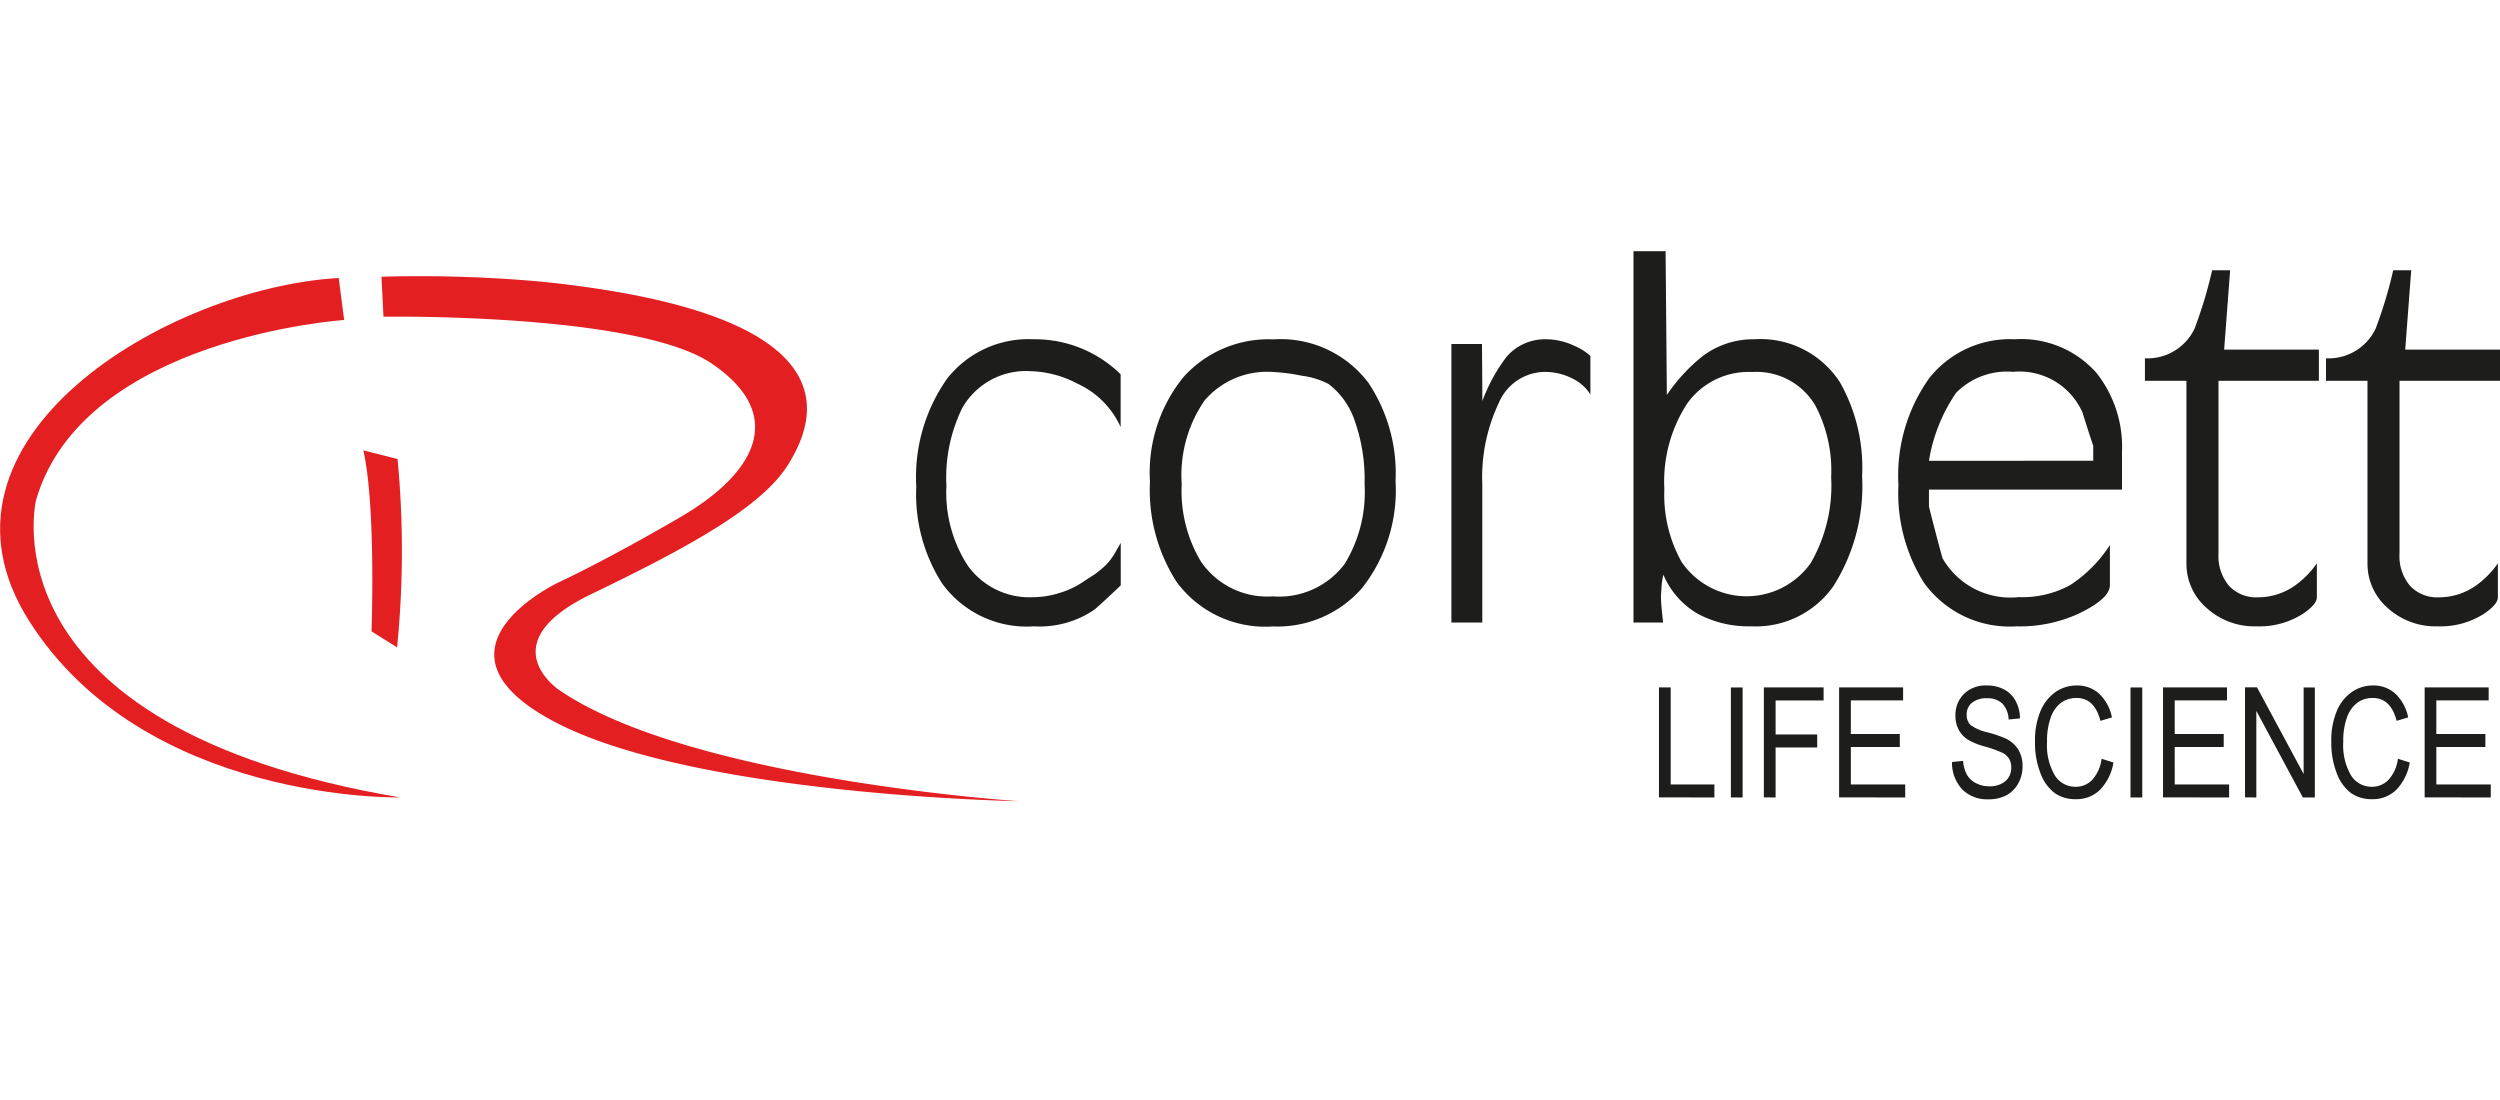
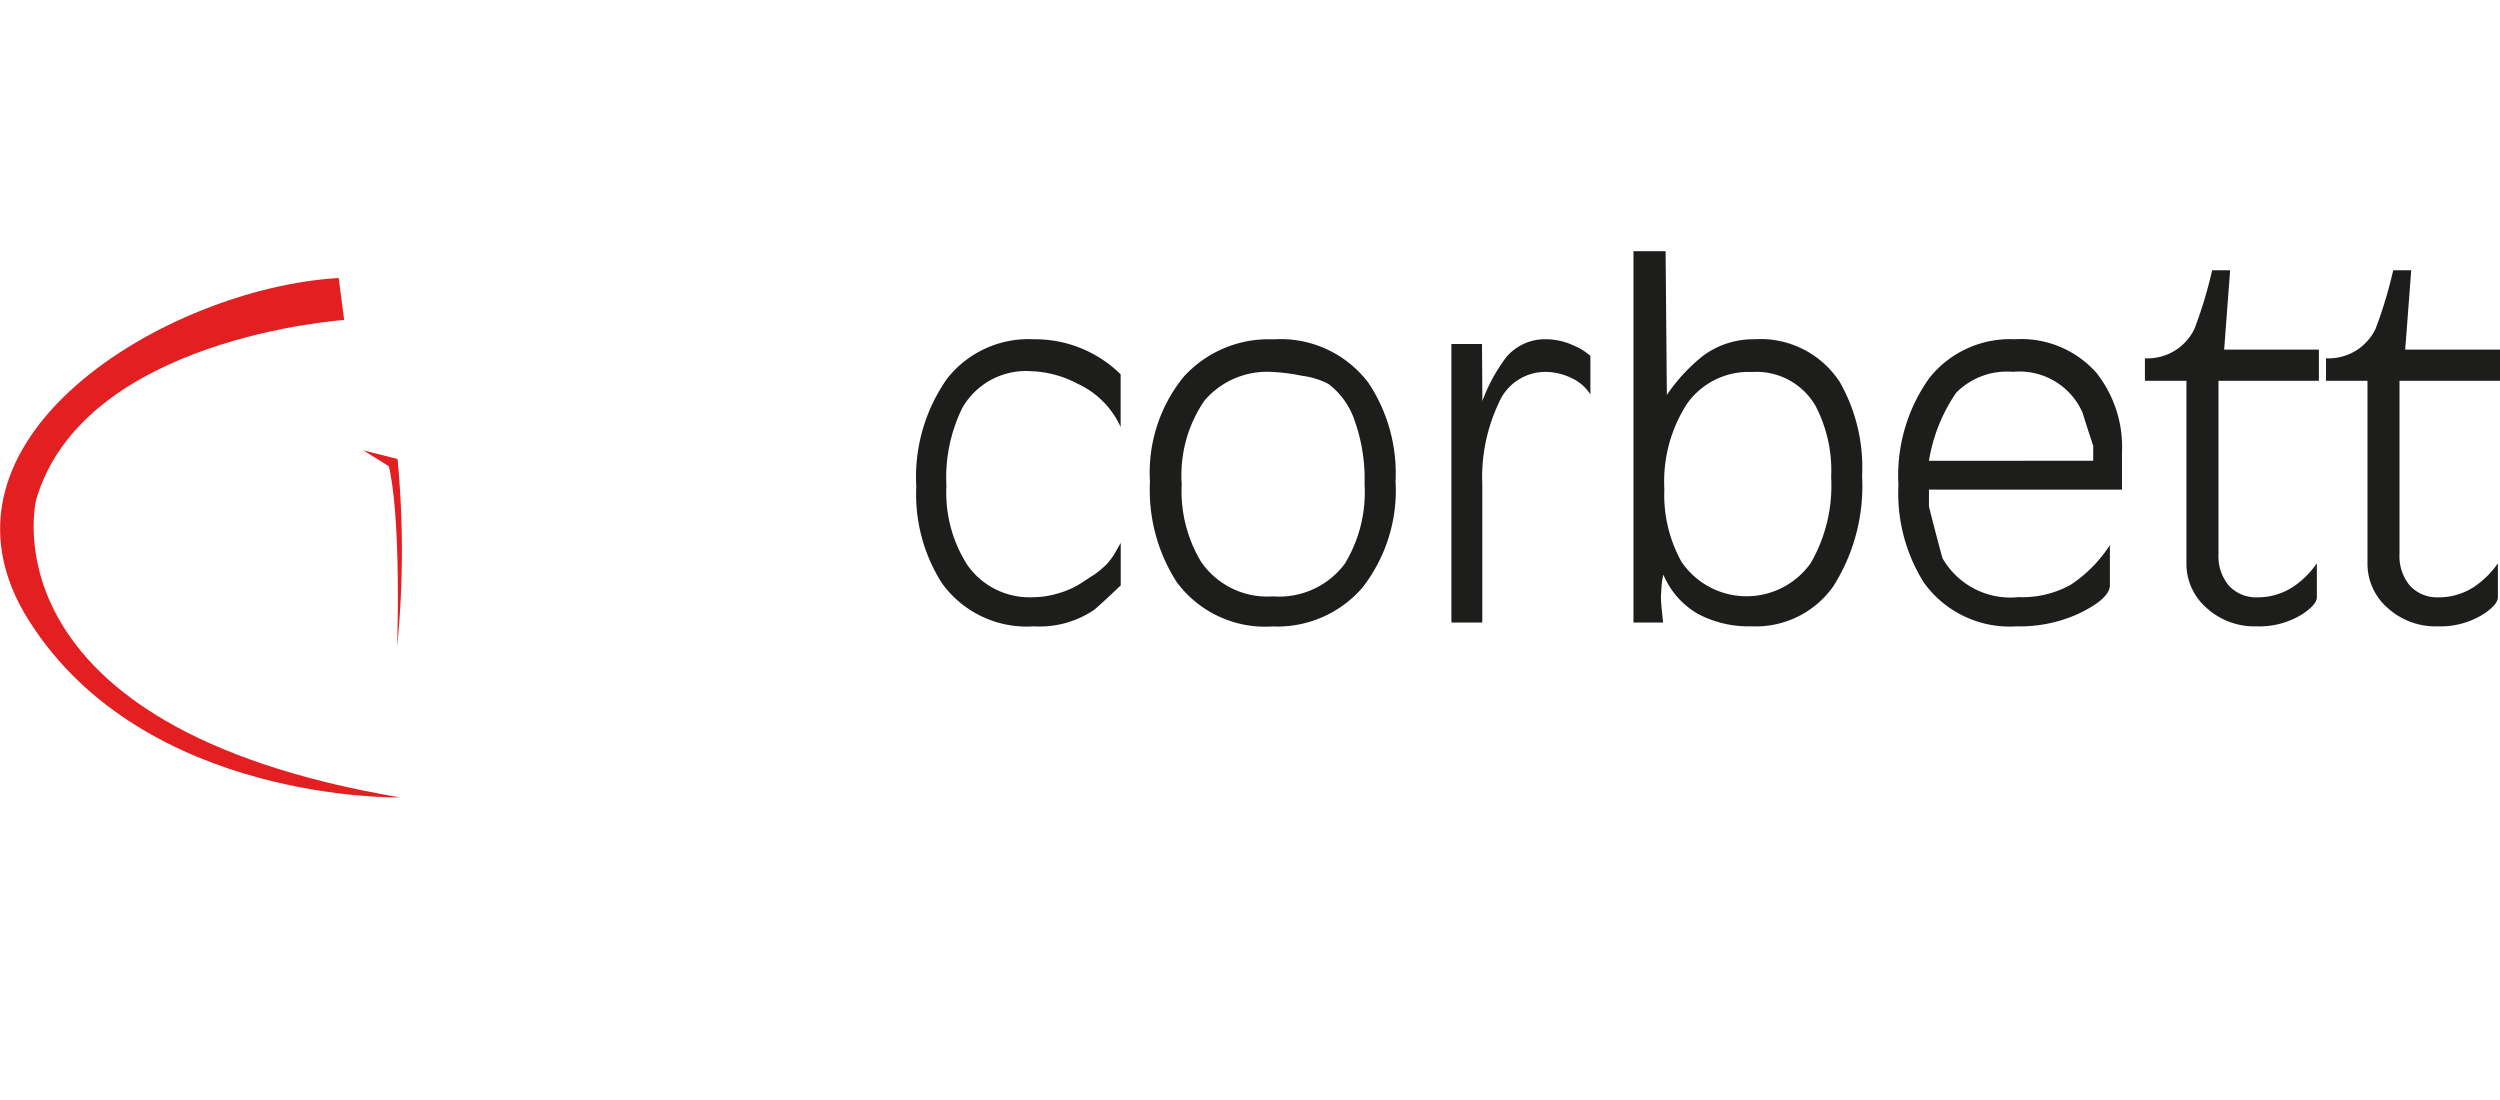
<svg xmlns="http://www.w3.org/2000/svg" id="Vrstva_1" data-name="Vrstva 1" viewBox="0 0 125 55">
  <defs>
    <style>.cls-1{fill:#e31f21;}.cls-2{fill:#1d1d1b;}</style>
  </defs>
  <title>Loga-znacek</title>
-   <path class="cls-1" d="M18.166,22.517l1.712.434a48.561,48.561,0,0,1-.024,9.418l-1.277-.8s.228-6.272-.411-9.055Z" />
+   <path class="cls-1" d="M18.166,22.517l1.712.434a48.561,48.561,0,0,1-.024,9.418s.228-6.272-.411-9.055Z" />
  <path class="cls-1" d="M16.935,13.9l.273,2.1s-13.022.859-15.4,8.984c0,0-2.822,11.335,18.194,14.886,0,0-12.746.292-18.535-8.805S8.375,14.394,16.935,13.9Z" />
-   <path class="cls-1" d="M19.074,13.836l.1,2s12.648-.2,16.4,2.334,2.286,5.449-1.557,7.687-6.082,3.259-6.082,3.259-7.151,3.357-.146,7.006S50.89,40.06,50.939,40.06s-16.4-1.07-22.963-5.547c0,0-3.552-2.335,1.605-4.816s8.563-4.427,9.827-6.47,3.748-7.493-12.356-9.146a68.1,68.1,0,0,0-7.978-.245Z" />
-   <path class="cls-2" d="M85.72,39.873v-.651H83.535V34.37h-.587v5.5Zm1.411,0v-5.5h-.587v5.5Zm1.649,0v-2.5h2.08v-.651H88.78v-1.7h2.4V34.37H88.192v5.5Zm6.481,0v-.651H92.542V37.349h2.449V36.7H92.542V35.021h2.613V34.37h-3.2v5.5Zm2.846-.408a1.742,1.742,0,0,0,1.311.5,1.864,1.864,0,0,0,.9-.2,1.479,1.479,0,0,0,.593-.591,1.742,1.742,0,0,0,.217-.861,1.569,1.569,0,0,0-.206-.821,1.491,1.491,0,0,0-.612-.554,5.726,5.726,0,0,0-.922-.318,2.291,2.291,0,0,1-.863-.373.685.685,0,0,1-.191-.518.74.74,0,0,1,.261-.587,1.128,1.128,0,0,1,.759-.229,1.056,1.056,0,0,1,.76.262,1.2,1.2,0,0,1,.316.8L101,35.92a1.884,1.884,0,0,0-.219-.875,1.4,1.4,0,0,0-.574-.572,1.81,1.81,0,0,0-.867-.2,1.544,1.544,0,0,0-1.143.424,1.481,1.481,0,0,0-.425,1.093,1.464,1.464,0,0,0,.148.667,1.336,1.336,0,0,0,.413.486,3.242,3.242,0,0,0,.894.379,6.038,6.038,0,0,1,.918.328.809.809,0,0,1,.317.3.848.848,0,0,1,.1.426.868.868,0,0,1-.289.678,1.176,1.176,0,0,1-.813.26,1.361,1.361,0,0,1-.656-.154,1.113,1.113,0,0,1-.449-.408,1.657,1.657,0,0,1-.2-.708L97.6,38.1a1.945,1.945,0,0,0,.508,1.364Zm6.506-.473a1.139,1.139,0,0,1-.828.347,1.208,1.208,0,0,1-1.041-.565,2.981,2.981,0,0,1-.391-1.693,3.38,3.38,0,0,1,.194-1.234,1.551,1.551,0,0,1,.519-.718,1.292,1.292,0,0,1,.768-.23q.891,0,1.187,1.143l.576-.17a2.22,2.22,0,0,0-.645-1.192,1.623,1.623,0,0,0-1.105-.407,1.86,1.86,0,0,0-1.063.322,2.168,2.168,0,0,0-.755.949,3.783,3.783,0,0,0-.279,1.537,4.152,4.152,0,0,0,.279,1.594,2.164,2.164,0,0,0,.715.984,1.8,1.8,0,0,0,1.054.3,1.672,1.672,0,0,0,1.189-.455,2.57,2.57,0,0,0,.686-1.38l-.594-.186a1.9,1.9,0,0,1-.466,1.05Zm2.5.881v-5.5h-.588v5.5Zm4.343,0v-.651h-2.72V37.349h2.45V36.7h-2.45V35.021h2.615V34.37h-3.2v5.5Zm1.361,0V35.545l2.325,4.328h.6v-5.5h-.56V38.7l-2.331-4.332h-.6v5.5Zm6.606-.881a1.137,1.137,0,0,1-.828.347,1.211,1.211,0,0,1-1.041-.565,2.989,2.989,0,0,1-.39-1.693,3.382,3.382,0,0,1,.193-1.234,1.553,1.553,0,0,1,.52-.718,1.289,1.289,0,0,1,.767-.23q.892,0,1.188,1.143l.576-.17a2.215,2.215,0,0,0-.646-1.192,1.62,1.62,0,0,0-1.1-.407,1.858,1.858,0,0,0-1.063.322,2.163,2.163,0,0,0-.756.949,3.8,3.8,0,0,0-.278,1.537,4.172,4.172,0,0,0,.278,1.594,2.171,2.171,0,0,0,.715.984,1.8,1.8,0,0,0,1.055.3,1.67,1.67,0,0,0,1.188-.455,2.556,2.556,0,0,0,.686-1.38l-.593-.186a1.891,1.891,0,0,1-.467,1.05Zm5.115.881v-.651h-2.721V37.349h2.452V36.7h-2.452V35.021h2.616V34.37h-3.2v5.5Z" />
  <path class="cls-2" d="M56.034,27.147l-.2.348a3.328,3.328,0,0,1-.515.733,5.259,5.259,0,0,1-.615.51c-.083.049-.29.181-.616.4a4.366,4.366,0,0,1-1.154.523,4.493,4.493,0,0,1-1.293.2,3.79,3.79,0,0,1-3.266-1.6,6.717,6.717,0,0,1-1.054-3.976,7.9,7.9,0,0,1,.8-3.9,3.665,3.665,0,0,1,3.44-1.824,5.268,5.268,0,0,1,2.31.622,4.346,4.346,0,0,1,2.161,2.17V18.715a6.113,6.113,0,0,0-4.369-1.752,5.168,5.168,0,0,0-4.306,1.967,8.539,8.539,0,0,0-1.543,5.4A8.27,8.27,0,0,0,47.1,29.164a5.223,5.223,0,0,0,4.593,2.153,4.86,4.86,0,0,0,3.012-.824q.278-.223,1.332-1.224V27.147Zm12.391-8a5.5,5.5,0,0,0-4.761-2.179,5.726,5.726,0,0,0-4.486,1.879,7.584,7.584,0,0,0-1.68,5.236,8.5,8.5,0,0,0,1.33,5.01,5.5,5.5,0,0,0,4.81,2.229,5.61,5.61,0,0,0,4.473-1.929,7.894,7.894,0,0,0,1.667-5.335,8.157,8.157,0,0,0-1.353-4.911Zm-1.17,9.02a4.092,4.092,0,0,1-3.608,1.651,4.009,4.009,0,0,1-3.608-1.753,6.855,6.855,0,0,1-.953-3.856,6.588,6.588,0,0,1,1.14-4.182A4.111,4.111,0,0,1,63.647,18.6a9.185,9.185,0,0,1,1.441.187,3.949,3.949,0,0,1,1.34.413,3.838,3.838,0,0,1,1.3,1.817,8.741,8.741,0,0,1,.5,3.192,6.86,6.86,0,0,1-.977,3.958ZM79.516,17.791a2.96,2.96,0,0,0-.8-.5,3.31,3.31,0,0,0-1.406-.328,2.53,2.53,0,0,0-1.984.88,8.418,8.418,0,0,0-1.207,2.211L74.1,17.2H72.57V31.127h1.545V24.209a8.671,8.671,0,0,1,.824-4.061,2.527,2.527,0,0,1,2.3-1.553,3.01,3.01,0,0,1,1.344.312,2.206,2.206,0,0,1,.937.815V17.791ZM92,19.119a4.732,4.732,0,0,0-4.291-2.156,4.217,4.217,0,0,0-2.558.828,8.777,8.777,0,0,0-1.808,1.956l-.063-7.186H81.674V31.125l1.482,0q-.027-.226-.067-.631c-.027-.266-.041-.494-.041-.679,0-.032.01-.177.026-.428a3.446,3.446,0,0,1,.095-.654,4.081,4.081,0,0,0,1.718,1.955,5.366,5.366,0,0,0,2.672.627A4.735,4.735,0,0,0,91.675,29.3a9.354,9.354,0,0,0,1.43-5.5A8.636,8.636,0,0,0,92,19.119ZM90.53,28.162a3.931,3.931,0,0,1-6.457-.075,6.888,6.888,0,0,1-.855-3.632,7.154,7.154,0,0,1,1.144-4.283A3.775,3.775,0,0,1,87.614,18.6a3.406,3.406,0,0,1,3.166,1.7,7,7,0,0,1,.778,3.557,7.745,7.745,0,0,1-1.028,4.308ZM106.1,22.6a5.967,5.967,0,0,0-1.279-3.958,5.025,5.025,0,0,0-4.085-1.679,5.152,5.152,0,0,0-4.273,1.943,8.39,8.39,0,0,0-1.541,5.347A8.378,8.378,0,0,0,96.2,29.139a5.282,5.282,0,0,0,4.634,2.178,7.036,7.036,0,0,0,3.082-.627q1.578-.753,1.579-1.431V27.253a6.776,6.776,0,0,1-1.967,1.99,4.967,4.967,0,0,1-2.595.613,3.91,3.91,0,0,1-3.81-1.95q-.35-1.276-.675-2.576v-.851H106.1V22.6Zm-9.653.44a8.382,8.382,0,0,1,1.359-3.4,3.573,3.573,0,0,1,2.849-1.048,3.438,3.438,0,0,1,3.475,2.047q.252.823.531,1.648v.75Zm19.5-5.559h-4.74l.3-3.967h-.9a21.883,21.883,0,0,1-.879,2.917,2.606,2.606,0,0,1-2.482,1.485v1.123h2.075V28.16a2.928,2.928,0,0,0,1,2.23,3.555,3.555,0,0,0,2.512.927,4.048,4.048,0,0,0,2.31-.625c.467-.316.7-.593.7-.826v-1.7a4.484,4.484,0,0,1-1.079,1.1,3.208,3.208,0,0,1-1.882.6,1.843,1.843,0,0,1-1.43-.575,2.284,2.284,0,0,1-.527-1.6V19.039h5.019V17.481Zm9.053,0h-4.739l.3-3.967h-.9a22.22,22.22,0,0,1-.879,2.917,2.606,2.606,0,0,1-2.482,1.485v1.123h2.074V28.16a2.929,2.929,0,0,0,1,2.23,3.558,3.558,0,0,0,2.511.927,4.04,4.04,0,0,0,2.309-.625c.469-.316.7-.593.7-.826v-1.7a4.537,4.537,0,0,1-1.079,1.1,3.208,3.208,0,0,1-1.882.6,1.843,1.843,0,0,1-1.43-.575,2.284,2.284,0,0,1-.527-1.6V19.039H125V17.481Z" />
</svg>